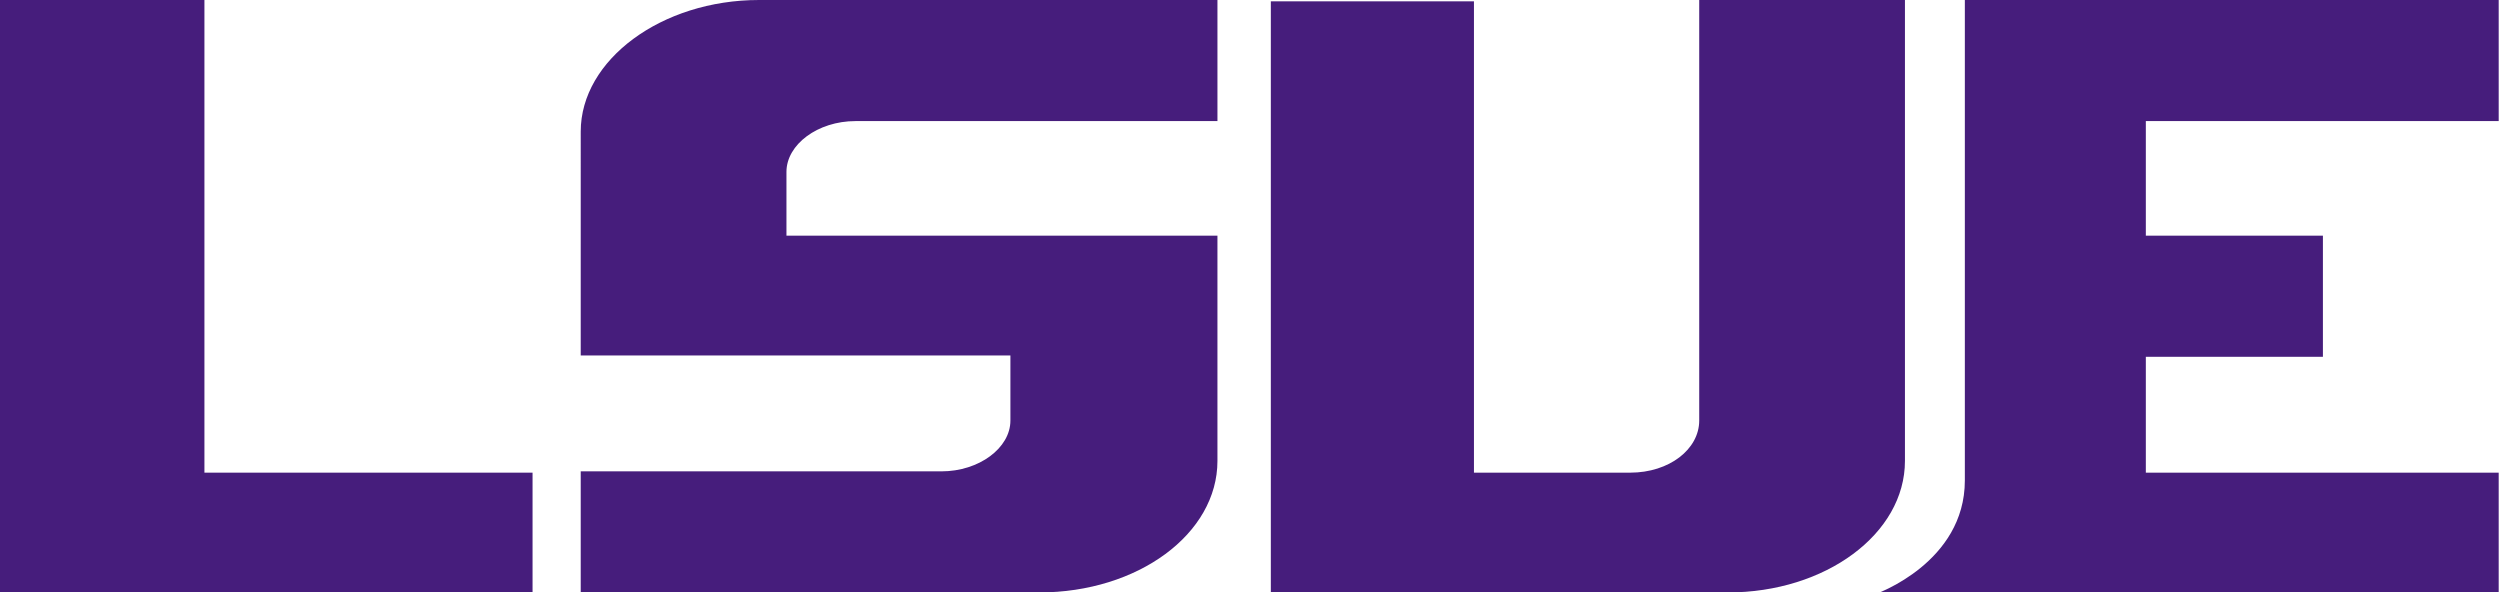
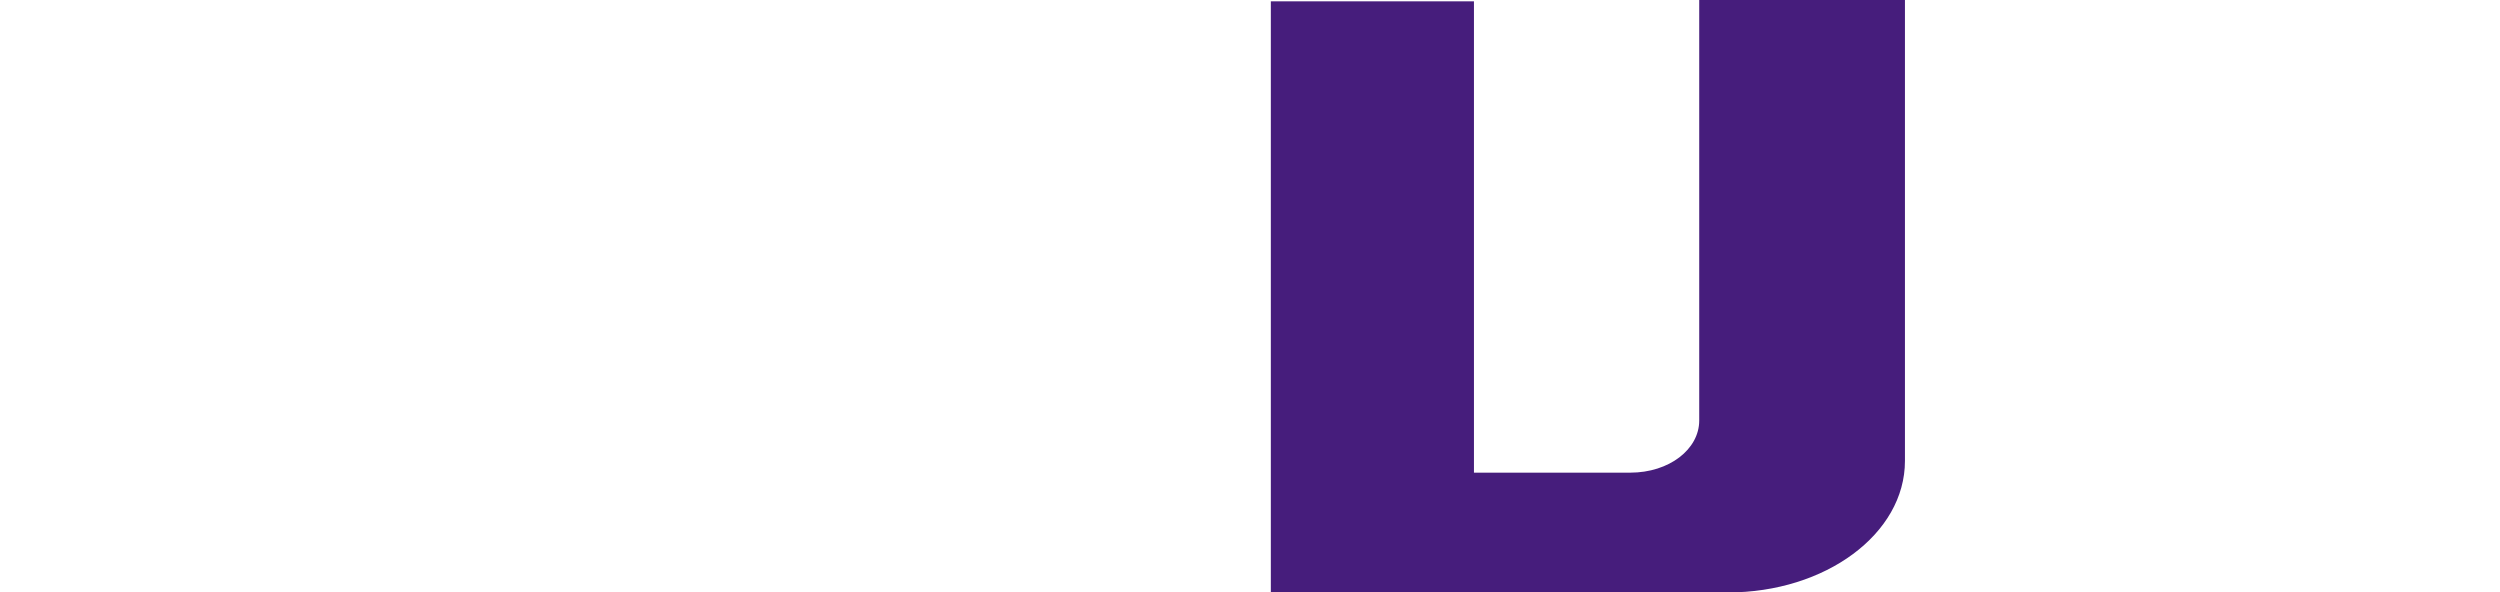
<svg xmlns="http://www.w3.org/2000/svg" id="Layer_1" version="1.1" viewBox="0 0 192 45.5">
  <defs>
    <style>
      .st0 {
        fill: #461d7c;
      }
    </style>
  </defs>
  <g>
-     <path class="st0" d="M15.7,36.3h25.2v9.2H0V0h15.7v36.3Z" />
-     <path class="st0" d="M58.3,0h35.2v9.3h-27.8c-2.9,0-5.3,1.8-5.3,3.9v4.9h33.1v17.3c0,5.6-6.1,10.1-13.7,10.1h-35.2v-9.3h27.7c2.9,0,5.3-1.8,5.3-3.9v-5h-33V10.1C44.6,4.6,50.8,0,58.3,0h0Z" />
    <path class="st0" d="M130.6,0h15.7v35.4c0,5.6-6.1,10.1-13.6,10.1h-35.1V.1h15.6v36.2h12c3,0,5.3-1.8,5.3-4V0Z" />
  </g>
-   <path class="st0" d="M164.8,9.3v8.8h13.6v9.3h-13.6v8.9h27.1v9.3h-47.8s6.8-2.4,6.8-8.7V0h41v9.3h-27.1,0Z" />
</svg>